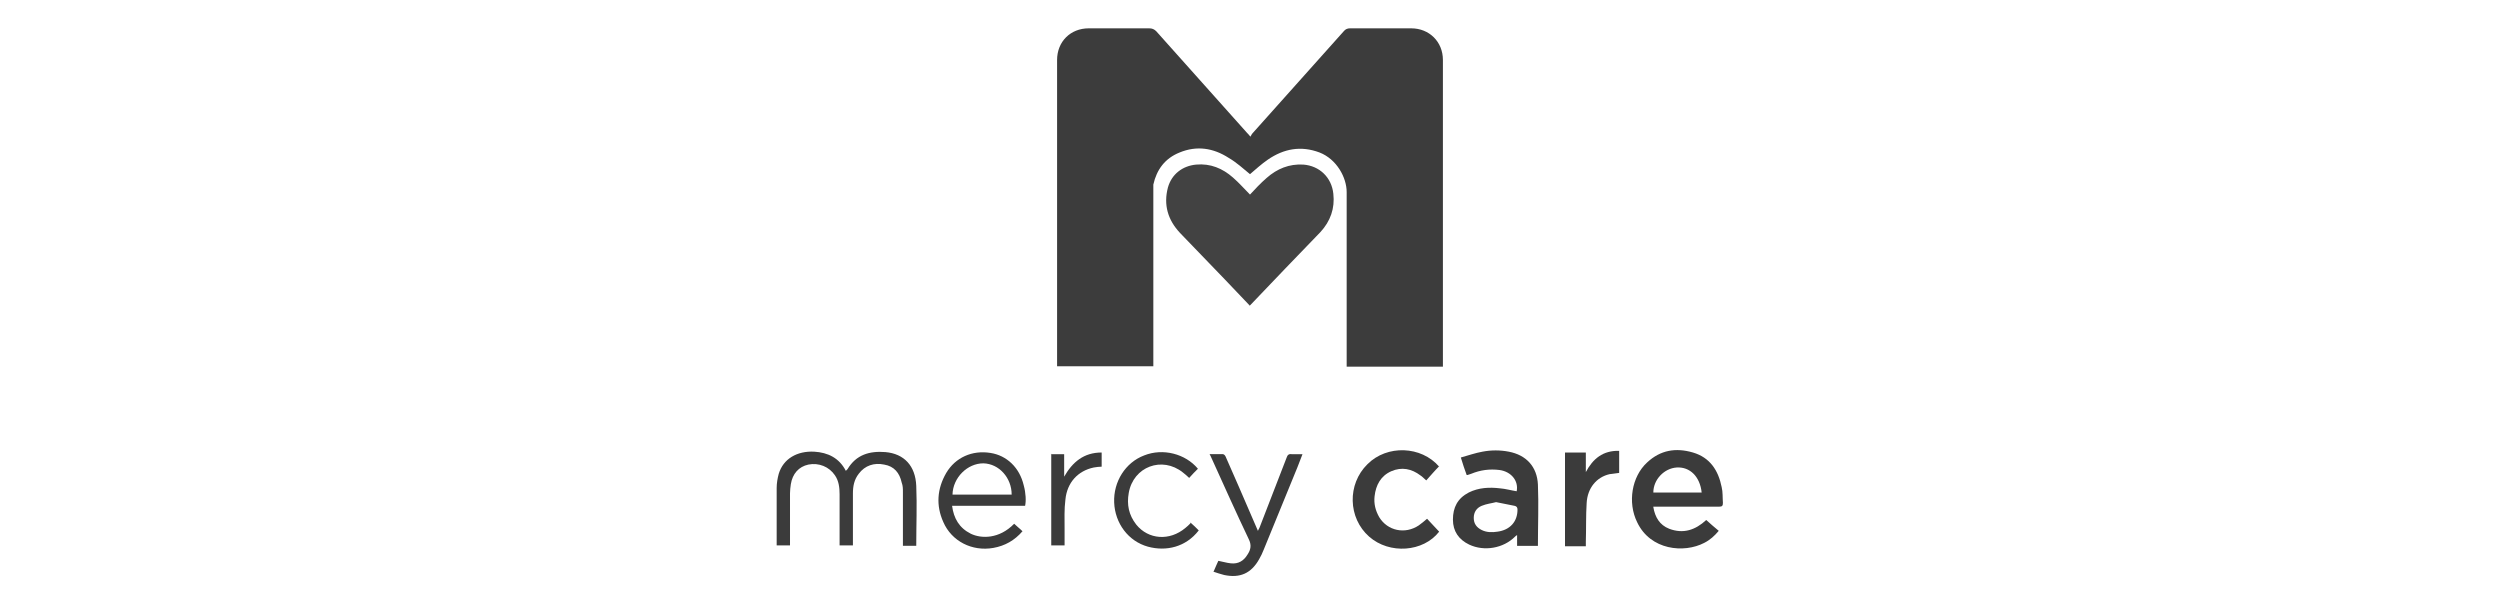
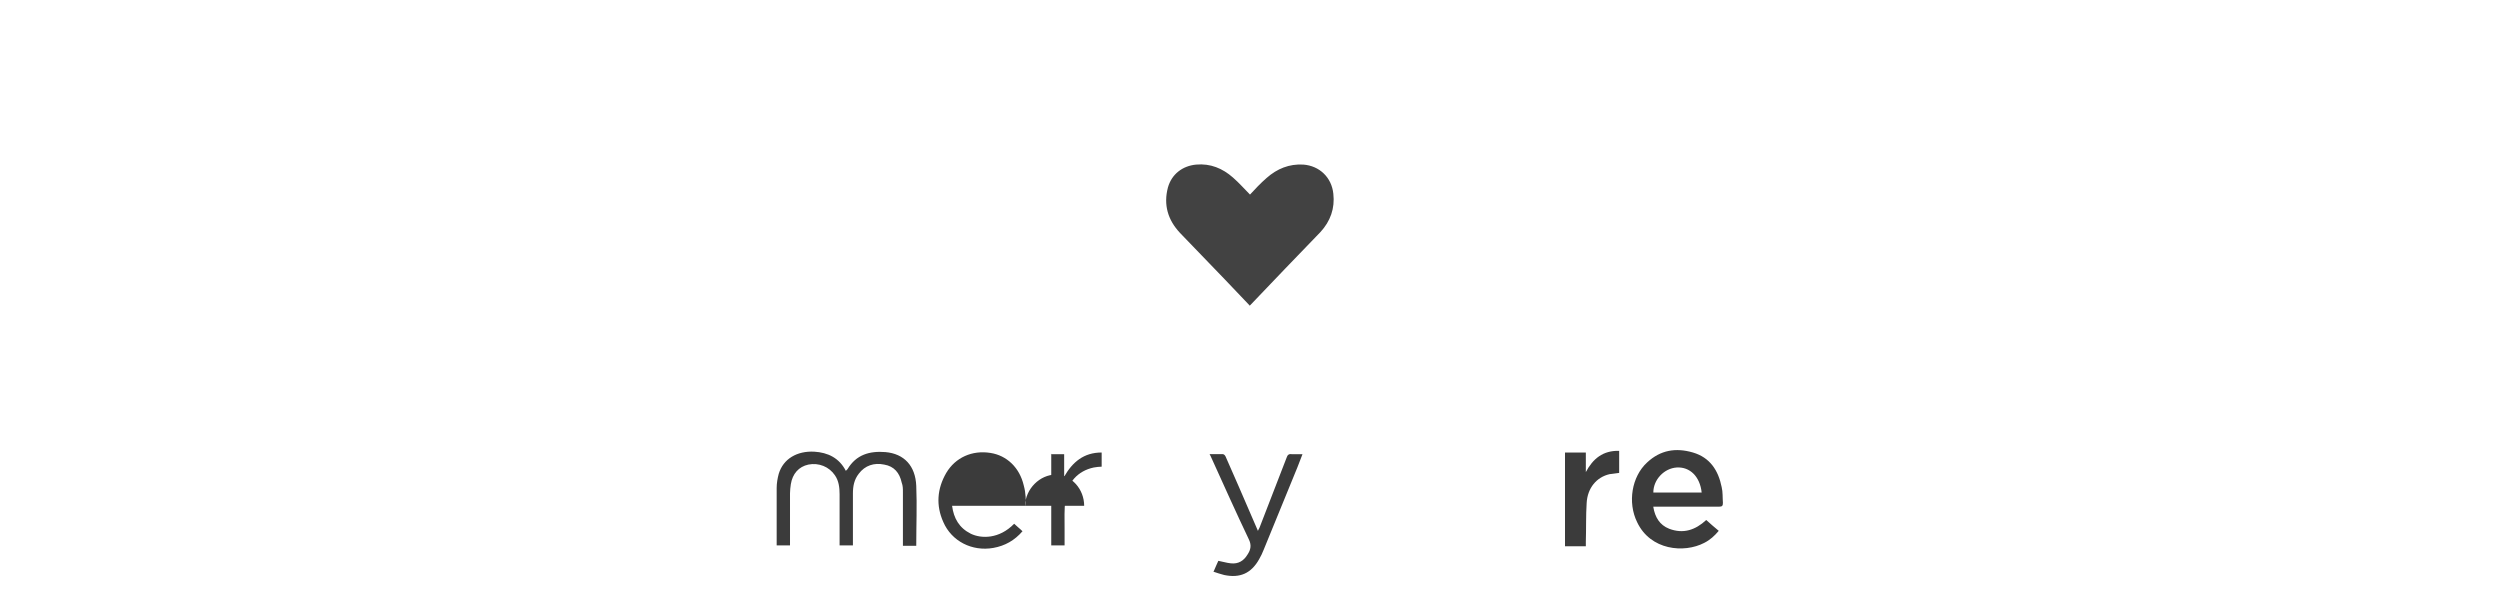
<svg xmlns="http://www.w3.org/2000/svg" id="Layer_1" viewBox="0 0 600 145">
  <defs>
    <style>.cls-1{fill:#3b3b3b;}.cls-1,.cls-2,.cls-3{stroke-width:0px;}.cls-2{fill:#3c3c3c;}.cls-3{fill:#424242;}</style>
  </defs>
-   <path class="cls-2" d="m346.3,88h-23.1v-1.1c0-13.6,0-27.2,0-40.8,0-3.5-2.4-7.9-6.5-9.5-4.5-1.7-8.6-.9-12.4,1.7-1.6,1.1-3,2.4-4.3,3.5-1.6-1.3-3.2-2.8-5.1-3.9-3.7-2.4-7.7-3-11.8-1.3-3.5,1.4-5.5,4.1-6.3,7.7,0,.4,0,.8,0,1.2,0,13.8,0,27.5,0,41.3v1.1h-23.1v-1c0-24.2,0-48.4,0-72.5,0-4.4,3.2-7.6,7.6-7.6,4.8,0,9.7,0,14.5,0,.7,0,1.2.2,1.7.7,7.3,8.1,14.5,16.3,21.8,24.4.2.2.4.4.8.9.2-.3.3-.6.5-.8,7.3-8.2,14.6-16.3,21.9-24.5.4-.5.9-.7,1.5-.7,4.9,0,9.8,0,14.7,0,4.3,0,7.6,3.2,7.6,7.6,0,24.2,0,48.4,0,72.6,0,.3,0,.6,0,1Z" />
  <path class="cls-3" d="m299.9,73.3c-2-2.1-4-4.2-6-6.3-3.6-3.7-7.1-7.4-10.7-11.1-2.9-3.1-4-6.7-2.9-10.9.9-3.2,3.5-5.2,6.8-5.5,3.4-.3,6.3.9,8.8,3.1,1.5,1.3,2.8,2.8,4.1,4.1,1.2-1.3,2.5-2.7,4-4,2.5-2.2,5.4-3.4,8.8-3.2,3.9.3,6.8,3.1,7.2,7,.4,3.5-.7,6.6-3.1,9.2-5.6,5.8-11.2,11.6-16.8,17.5,0,0,0,0-.2.2Z" />
-   <path class="cls-1" d="m352,114c-.5-1.3-.9-2.6-1.4-4.2,1.8-.5,3.5-1.1,5.2-1.4,2.1-.4,4.2-.4,6.3,0,4.2.8,6.8,3.6,7,7.9.2,4.8,0,9.7,0,14.5,0,0,0,.1,0,.2h-5v-2.6c-.3.2-.4.3-.5.4-2.8,2.8-7.4,3.6-11,1.9-2.5-1.2-3.9-3.2-3.9-6,0-2.9,1.1-5.1,3.8-6.5,2.4-1.2,5-1.3,7.5-1,1.3.1,2.7.5,4,.7.5-2.5-1.3-4.7-4.1-5.1-2.4-.3-4.6,0-6.8.9-.3.1-.6.2-.9.3,0,0,0,0-.2,0Zm7.1,6.5c-1.1.3-2.3.4-3.5.9-1.2.5-1.9,1.5-1.9,2.9,0,1.4.7,2.3,1.9,2.9,1.2.6,2.5.6,3.8.4,3-.4,4.8-2.4,4.8-5.3,0-.5-.2-.8-.7-.9-1.4-.3-2.9-.6-4.5-.9Z" />
  <path class="cls-1" d="m396.8,121.7c.4,2.4,1.5,4.3,3.8,5.2,3.4,1.3,6.3.3,8.9-2.1,1,.9,1.9,1.7,3,2.6-1,1.2-2.1,2.2-3.5,2.9-4.8,2.5-12.9,1.8-16.1-5-2.3-4.7-1.3-10.9,2.4-14.3,3.2-3,6.9-3.6,11-2.4,4.1,1.2,6.1,4.3,6.9,8.3.3,1.2.2,2.5.3,3.8,0,.7-.2.9-.9.9-4.9,0-9.8,0-14.8,0-.3,0-.6,0-1,0Zm11.6-3.5c-.4-3.8-2.8-6.2-6-6-3,.2-5.6,2.9-5.6,6h11.6Z" />
  <path class="cls-1" d="m219.9,131h-3.2v-1c0-4,0-7.9,0-11.9,0-.8,0-1.5-.3-2.3-.5-2.3-1.8-3.9-4.2-4.3-2.4-.5-4.6.2-6.1,2.2-1.1,1.4-1.4,3-1.4,4.7,0,3.8,0,7.7,0,11.5,0,.3,0,.6,0,1h-3.2c0-.3,0-.7,0-1,0-3.8,0-7.5,0-11.3,0-1.6-.2-3.2-1.1-4.5-1.4-2.1-3.9-3.1-6.4-2.6-2.3.5-3.8,2.2-4.2,4.7-.1.7-.2,1.5-.2,2.2,0,3.9,0,7.7,0,11.6,0,.3,0,.6,0,.9h-3.2c0-.3,0-.5,0-.7,0-4.4,0-8.8,0-13.1,0-1.1.2-2.3.5-3.4,1.1-3.6,4.4-5.5,8.5-5.3,3.3.2,6,1.5,7.6,4.6.2-.2.3-.3.4-.4,2.1-3.5,5.3-4.4,9.1-4.1,4.5.4,7.2,3.3,7.4,8.1.2,4.7,0,9.5,0,14.2,0,0,0,0,0,.2Z" />
-   <path class="cls-1" d="m345.4,111.9c-1.1,1.1-2.1,2.3-3.1,3.4-.5-.4-.9-.9-1.4-1.2-2.1-1.6-4.5-2.1-7-1-2.5,1.1-3.7,3.3-4,6-.2,1.8.2,3.4,1.1,5,2,3.3,6.2,4.2,9.5,2,.7-.5,1.3-1,2-1.6.9,1,1.9,2,2.9,3.1-3.8,4.9-11.9,5.5-16.8,1.2-5.1-4.5-5.3-12.6-.4-17.4,4.7-4.7,12.9-4.4,17.2.6Z" />
-   <path class="cls-1" d="m246,121.4h-17.5c.4,3,1.7,5.3,4.5,6.7,2.5,1.2,6.8,1.3,10.4-2.4.6.6,1.3,1.1,2,1.8-1.9,2.2-4.2,3.5-7,4-5.1.9-10-1.6-12-6.2-1.8-4-1.5-8,.7-11.8,2.2-3.7,6.2-5.5,10.6-4.8,3.9.6,7,3.5,8,7.8.5,1.8.6,3.8.3,5Zm-17.4-2.7h14.2c0-4-3-7.4-6.8-7.5-3.8,0-7.3,3.4-7.4,7.5Z" />
+   <path class="cls-1" d="m246,121.4h-17.5c.4,3,1.7,5.3,4.5,6.7,2.5,1.2,6.8,1.3,10.4-2.4.6.6,1.3,1.1,2,1.8-1.9,2.2-4.2,3.5-7,4-5.1.9-10-1.6-12-6.2-1.8-4-1.5-8,.7-11.8,2.2-3.7,6.2-5.5,10.6-4.8,3.9.6,7,3.5,8,7.8.5,1.8.6,3.8.3,5Zh14.2c0-4-3-7.4-6.8-7.5-3.8,0-7.3,3.4-7.4,7.5Z" />
  <path class="cls-1" d="m291.3,137.1c.4-1,.8-1.8,1.1-2.5,1.1.2,2,.5,3,.6,1.8.2,3.1-.6,4-2.1.8-1.2,1-2.3.3-3.7-3.1-6.5-6-13-9-19.6-.1-.2-.2-.5-.4-.8,1.1,0,2.1,0,3.2,0,.3,0,.6.4.7.7,2.1,4.7,4.1,9.4,6.1,14,.5,1.2,1,2.3,1.6,3.7.2-.4.3-.6.4-.8,2.2-5.6,4.3-11.2,6.5-16.8.2-.6.5-.9,1.2-.8.8,0,1.6,0,2.6,0-.4,1.1-.8,2.1-1.2,3.1-2.7,6.6-5.4,13.2-8.1,19.8-.3.8-.7,1.6-1.1,2.3-1.9,3.4-4.6,4.6-8.4,3.8-.8-.2-1.7-.5-2.6-.8Z" />
  <path class="cls-1" d="m375.6,108.6h5v4.7c1.7-3.2,4.1-5.2,8-5.1v5.3c-.8.1-1.5.2-2.3.3-3.1.7-5.3,3.3-5.5,6.9-.2,3.1-.1,6.2-.2,9.3,0,.3,0,.7,0,1.1h-5v-22.5Z" />
-   <path class="cls-1" d="m285.7,125.4c.7.6,1.4,1.3,2,1.9-3.1,4-7.8,5.1-12.2,3.9-4.7-1.3-7.9-5.6-8.1-10.6-.2-5,2.7-9.6,7.2-11.3,4.5-1.8,9.9-.4,12.9,3.2-.7.7-1.4,1.4-2.1,2.2-.5-.5-1-.9-1.5-1.3-5-4-11.9-1.4-13,4.9-.5,2.8,0,5.3,1.8,7.6,2.9,3.6,8,4,11.8.8.4-.3.8-.7,1.2-1.1Z" />
  <path class="cls-1" d="m252.2,109h3.2v5.4c2-3.5,4.7-5.8,9-5.8v3.4c-.6,0-1.3.1-1.9.2-3.8.8-6.4,3.6-6.8,7.7-.3,2.3-.2,4.7-.2,7,0,1.3,0,2.6,0,4h-3.2v-22Z" />
</svg>